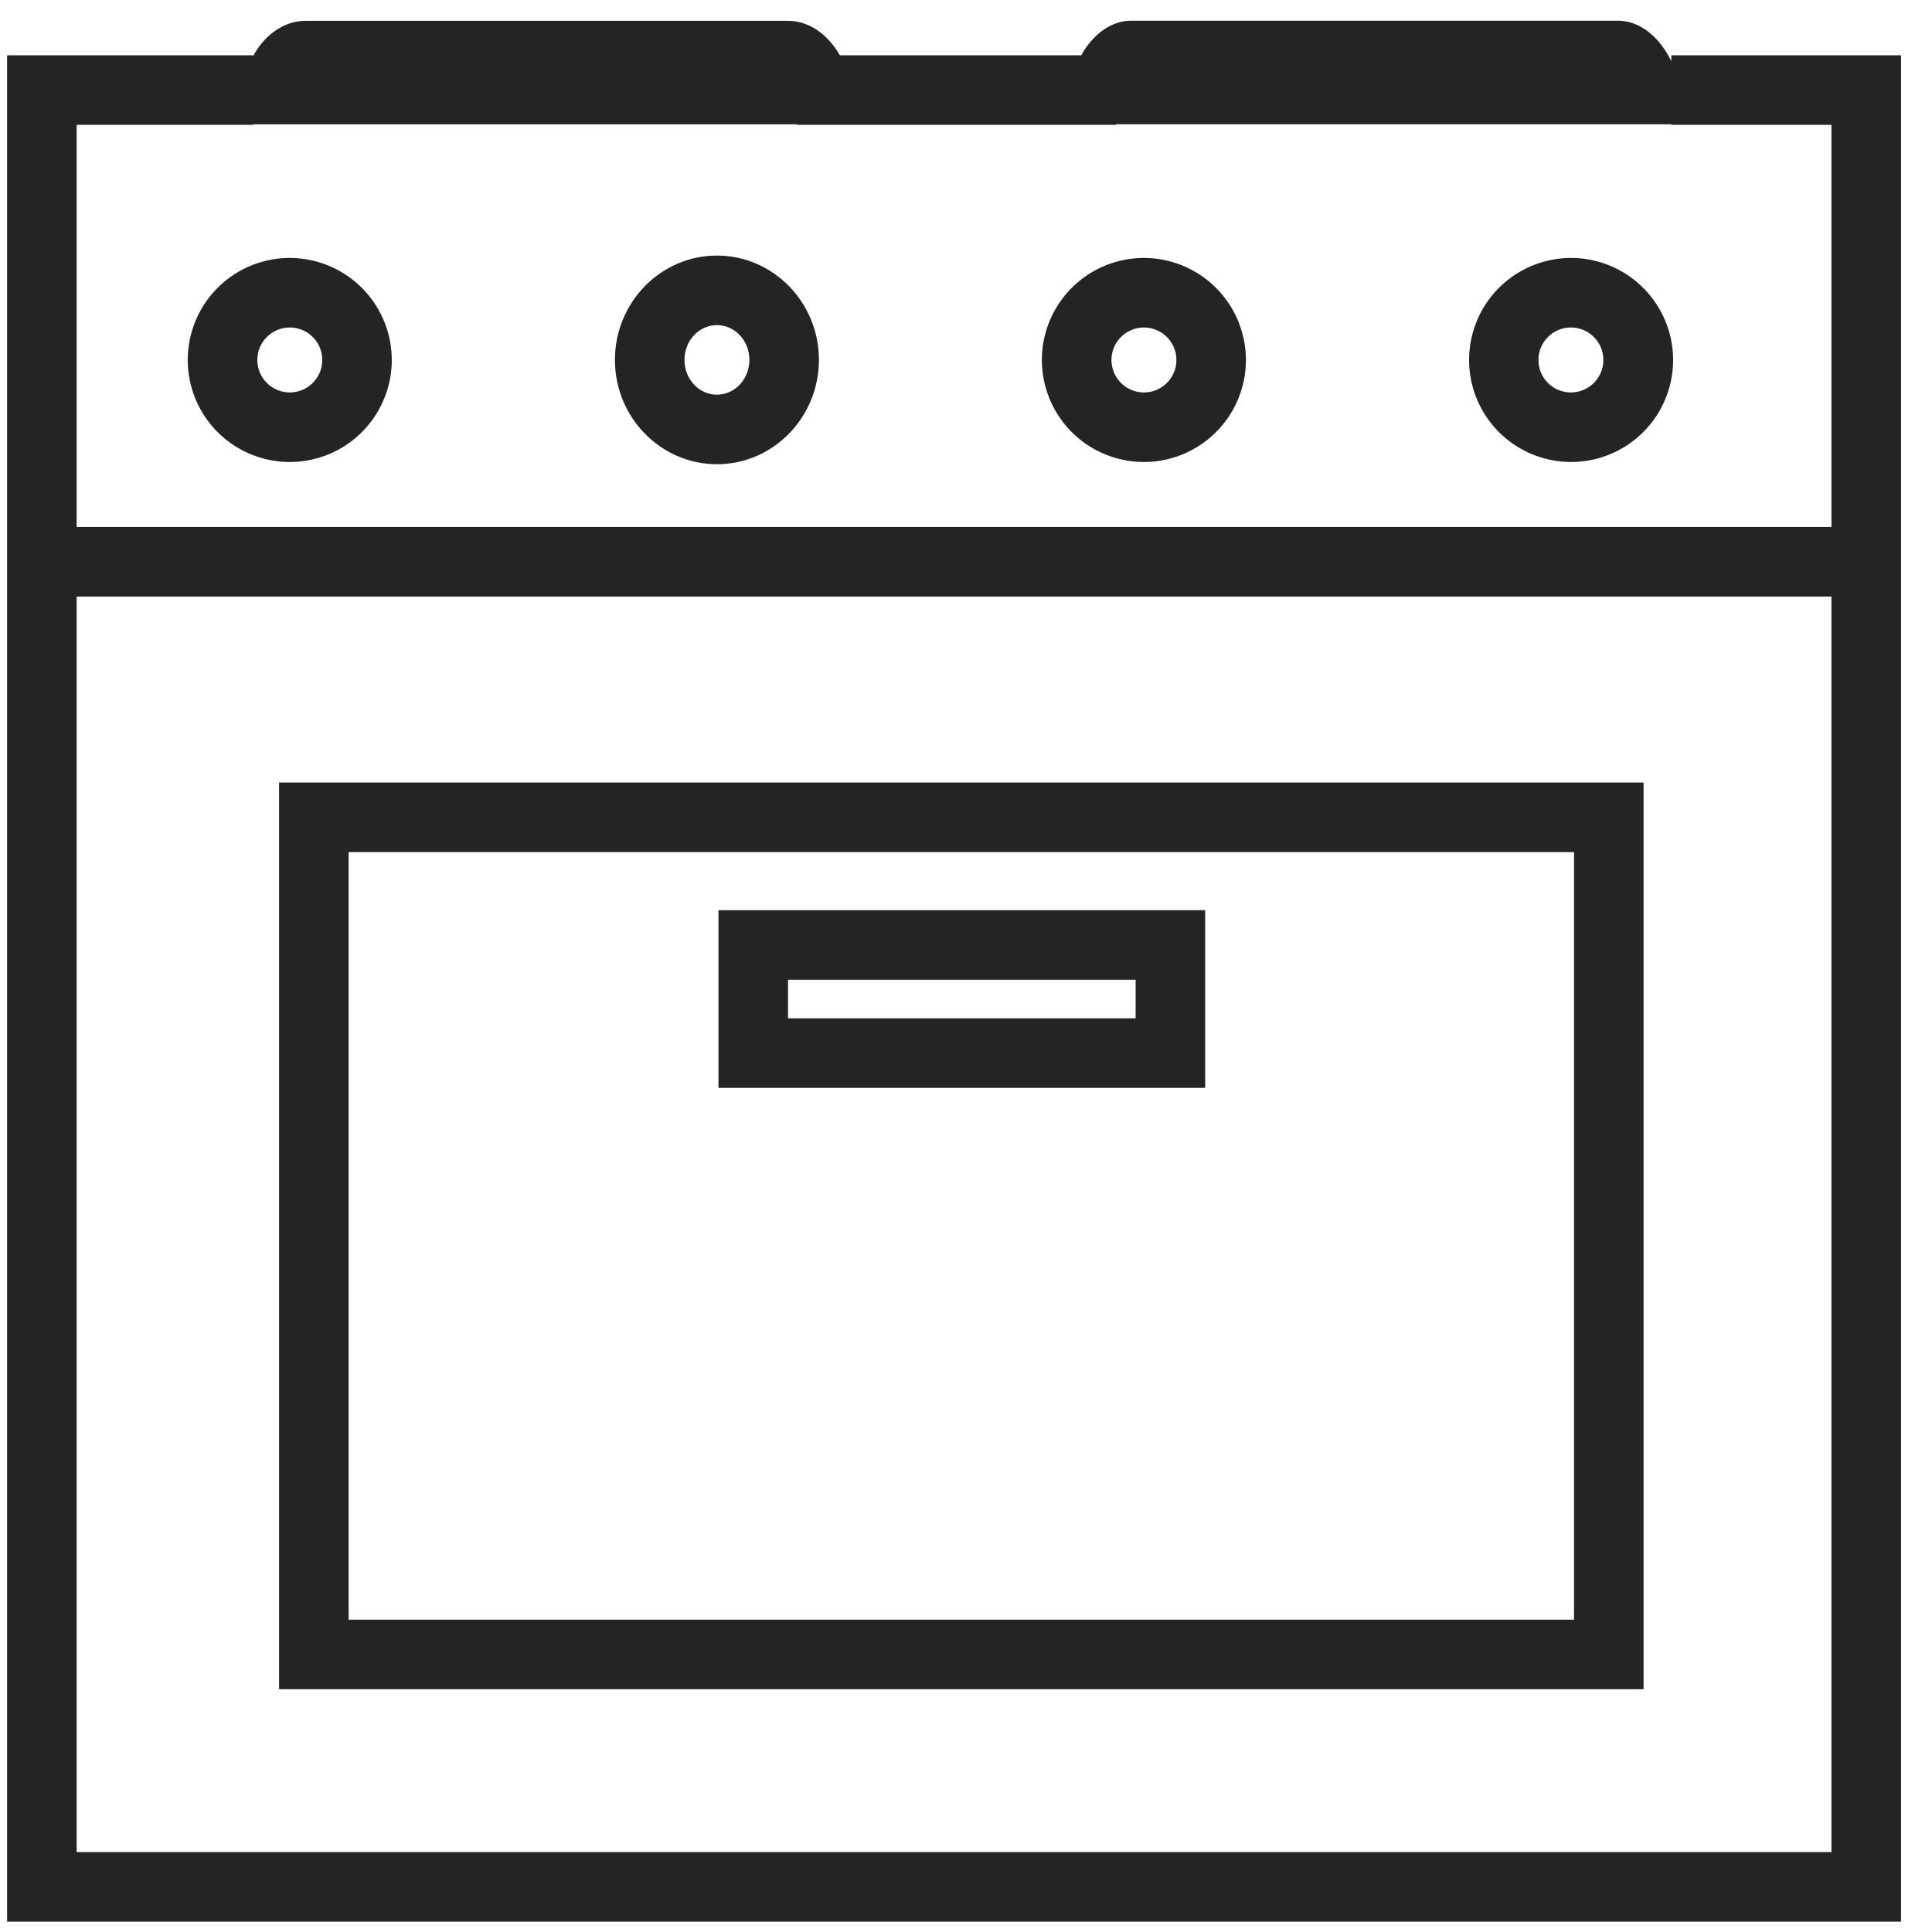
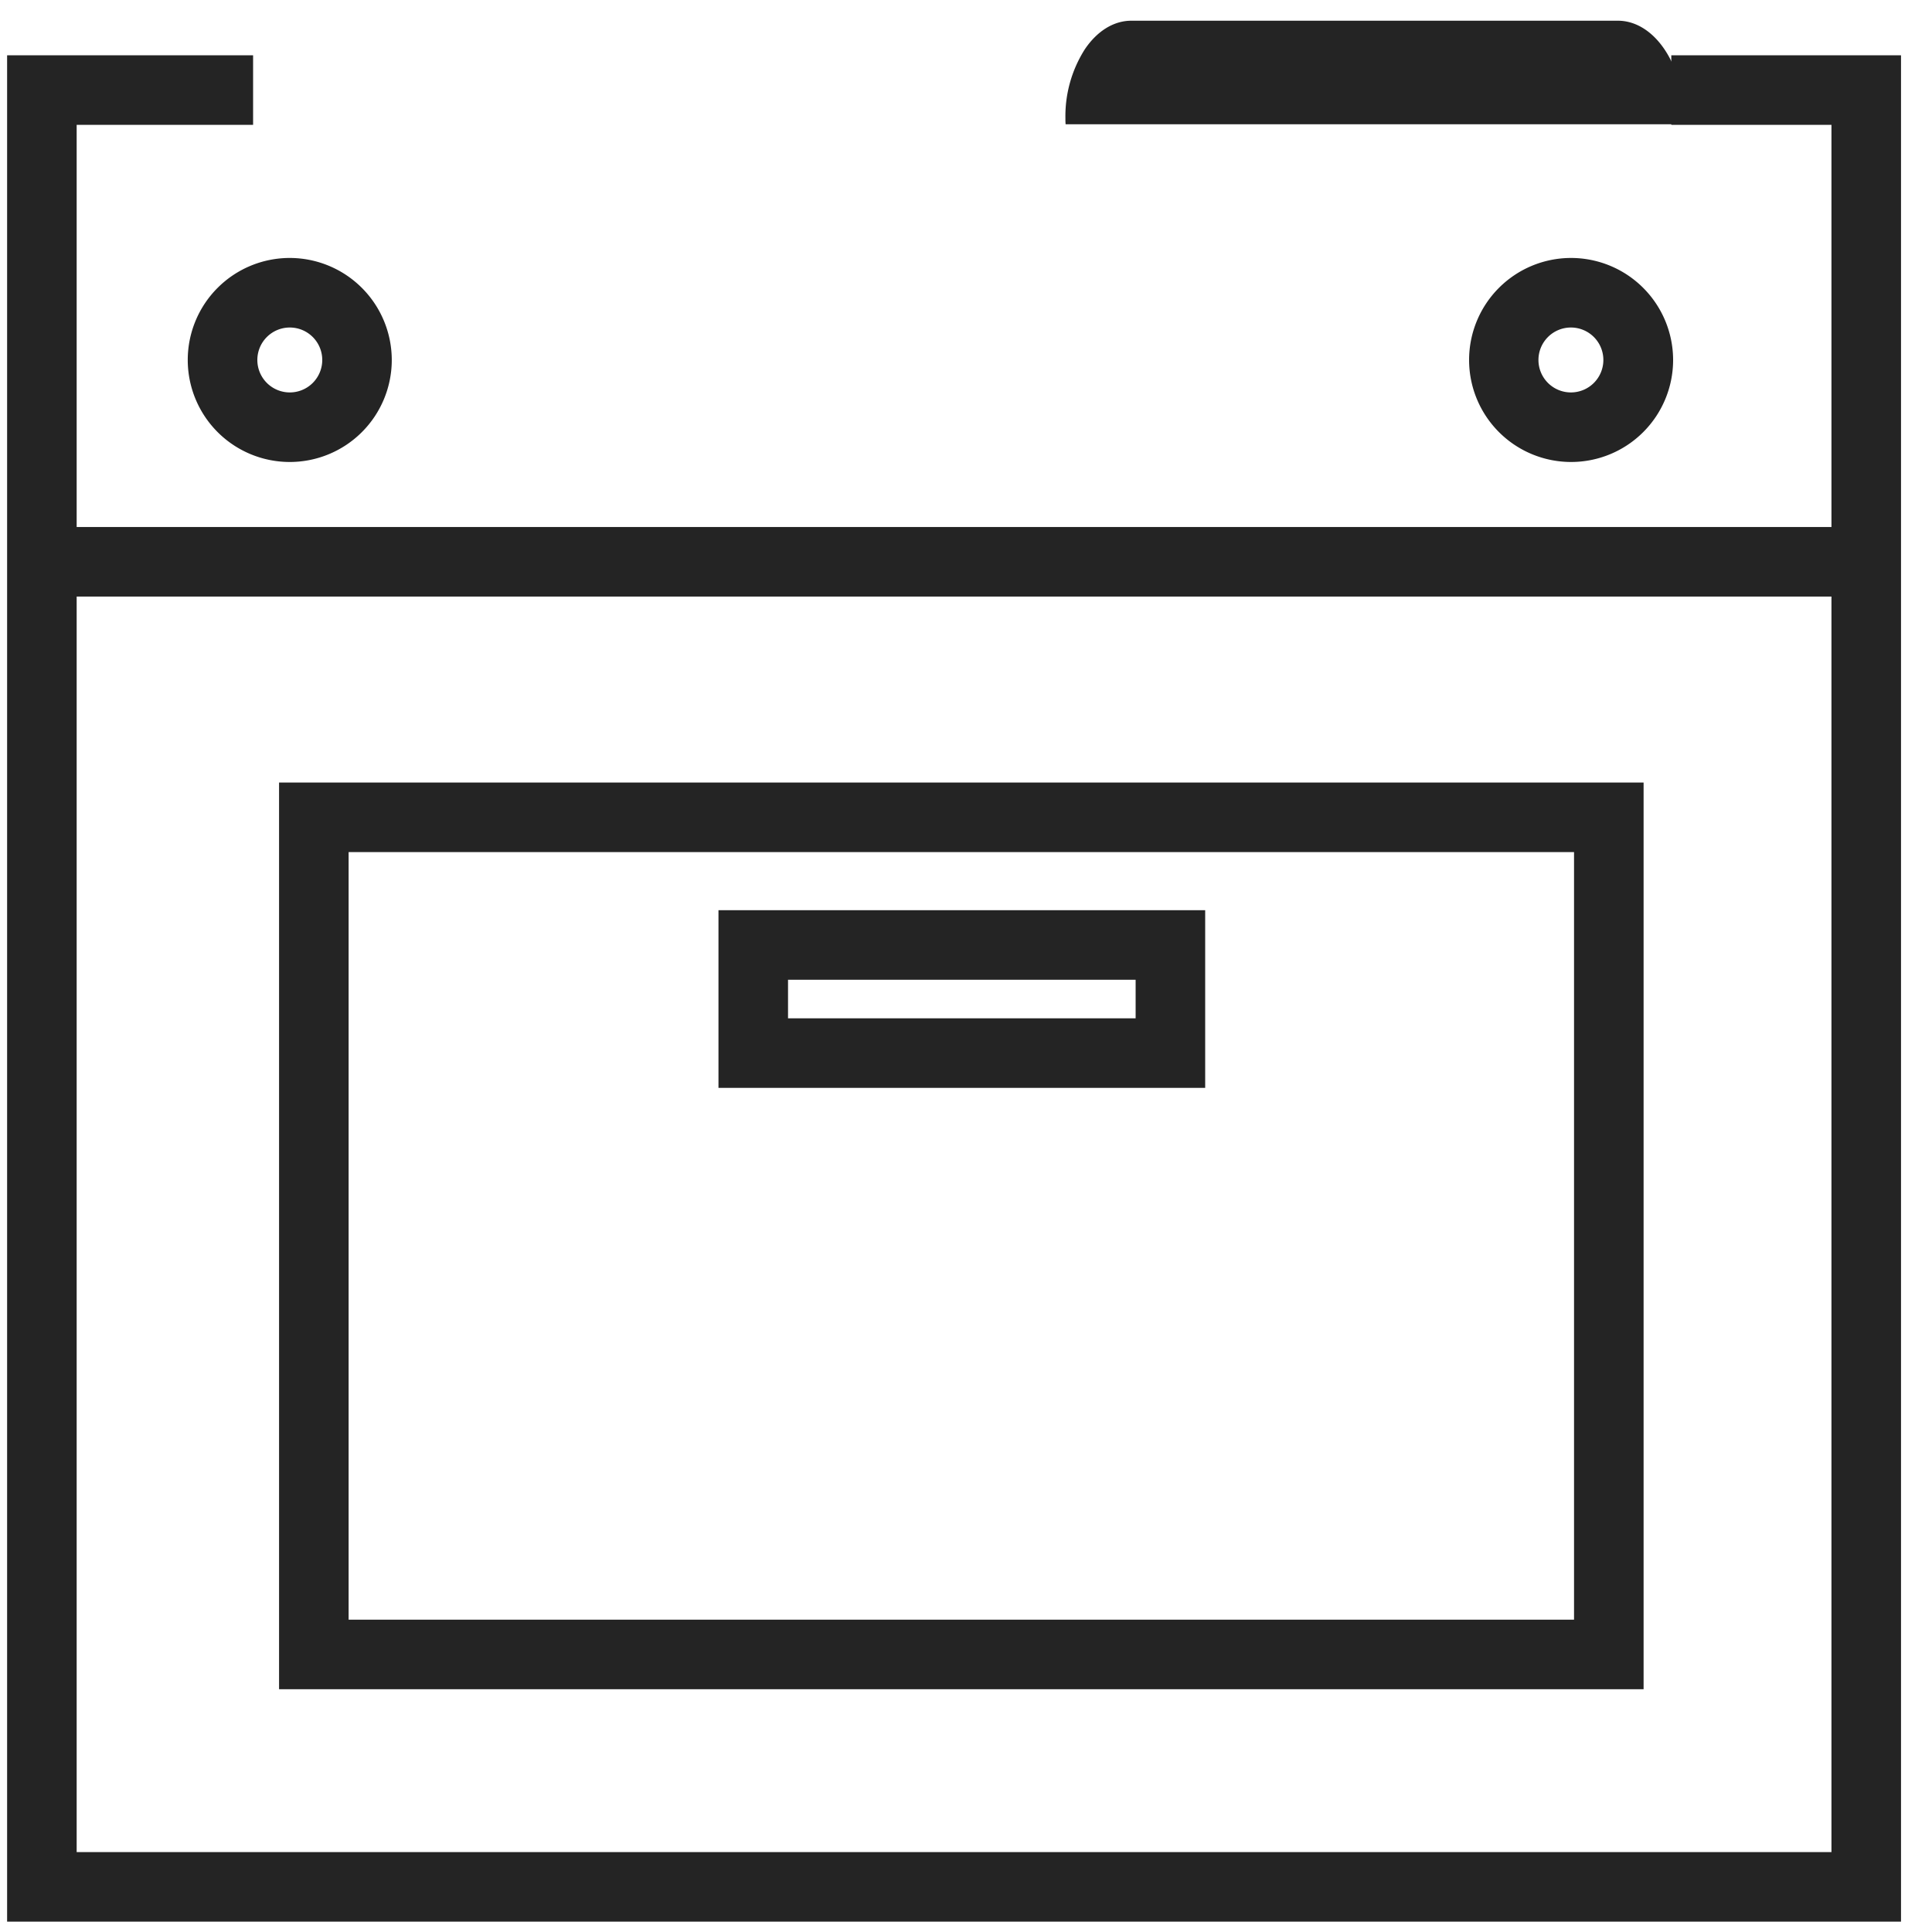
<svg xmlns="http://www.w3.org/2000/svg" id="Layer_1" data-name="Layer 1" viewBox="0 0 500 500">
  <defs>
    <style>.cls-1{fill:none;stroke:#242424;stroke-miterlimit:10;stroke-width:18px;}.cls-2{fill:#242424;}</style>
  </defs>
  <title>guide icon</title>
  <polyline class="cls-1" points="432.53 23.31 482.98 23.31 482.98 488.32 10.84 488.32 10.84 23.31 65.5 23.31" />
-   <line class="cls-1" x1="288.74" y1="23.31" x2="206.32" y2="23.31" />
  <rect class="cls-1" x="81.22" y="211.52" width="335.14" height="216.65" />
  <line class="cls-1" x1="482.99" y1="145.39" x2="10.83" y2="145.39" />
-   <path class="cls-2" d="M220.8,27.92a25.8,25.8,0,0,1-.33,4.26h-158a24.76,24.76,0,0,1-.33-4.26A26.67,26.67,0,0,1,67.1,12c3.07-4.07,7.31-6.61,12-6.61H203.88c9.33,0,16.92,10.12,16.92,22.55" />
  <rect class="cls-1" x="194.94" y="244.56" width="107.96" height="27.98" />
  <path class="cls-2" d="M435.78,30.68a14.74,14.74,0,0,1,0,1.48h-160a14.74,14.74,0,0,1-.05-1.48,32.26,32.26,0,0,1,5-17.89c3.1-4.62,7.37-7.43,12.07-7.43H418.7c9.42,0,17.08,11.34,17.08,25.32" />
  <path class="cls-2" d="M75,84.76a8.4,8.4,0,1,1-8.4,8.4,8.4,8.4,0,0,1,8.4-8.4m0-18a26.4,26.4,0,1,0,26.39,26.4A26.43,26.43,0,0,0,75,66.76Z" />
-   <path class="cls-2" d="M185.54,84.14c4.64,0,8.4,4,8.4,9s-3.76,9-8.4,9-8.4-4-8.4-9,3.76-9,8.4-9m0-18c-14.55,0-26.4,12.12-26.4,27s11.85,27,26.4,27,26.4-12.13,26.4-27-11.84-27-26.4-27Z" />
-   <path class="cls-2" d="M296.05,84.76a8.4,8.4,0,1,1-8.4,8.4,8.4,8.4,0,0,1,8.4-8.4m0-18a26.4,26.4,0,1,0,26.39,26.4,26.43,26.43,0,0,0-26.39-26.4Z" />
  <path class="cls-2" d="M406.55,84.76a8.4,8.4,0,1,1-8.4,8.4,8.4,8.4,0,0,1,8.4-8.4m0-18A26.4,26.4,0,1,0,433,93.16a26.43,26.43,0,0,0-26.4-26.4Z" />
</svg>